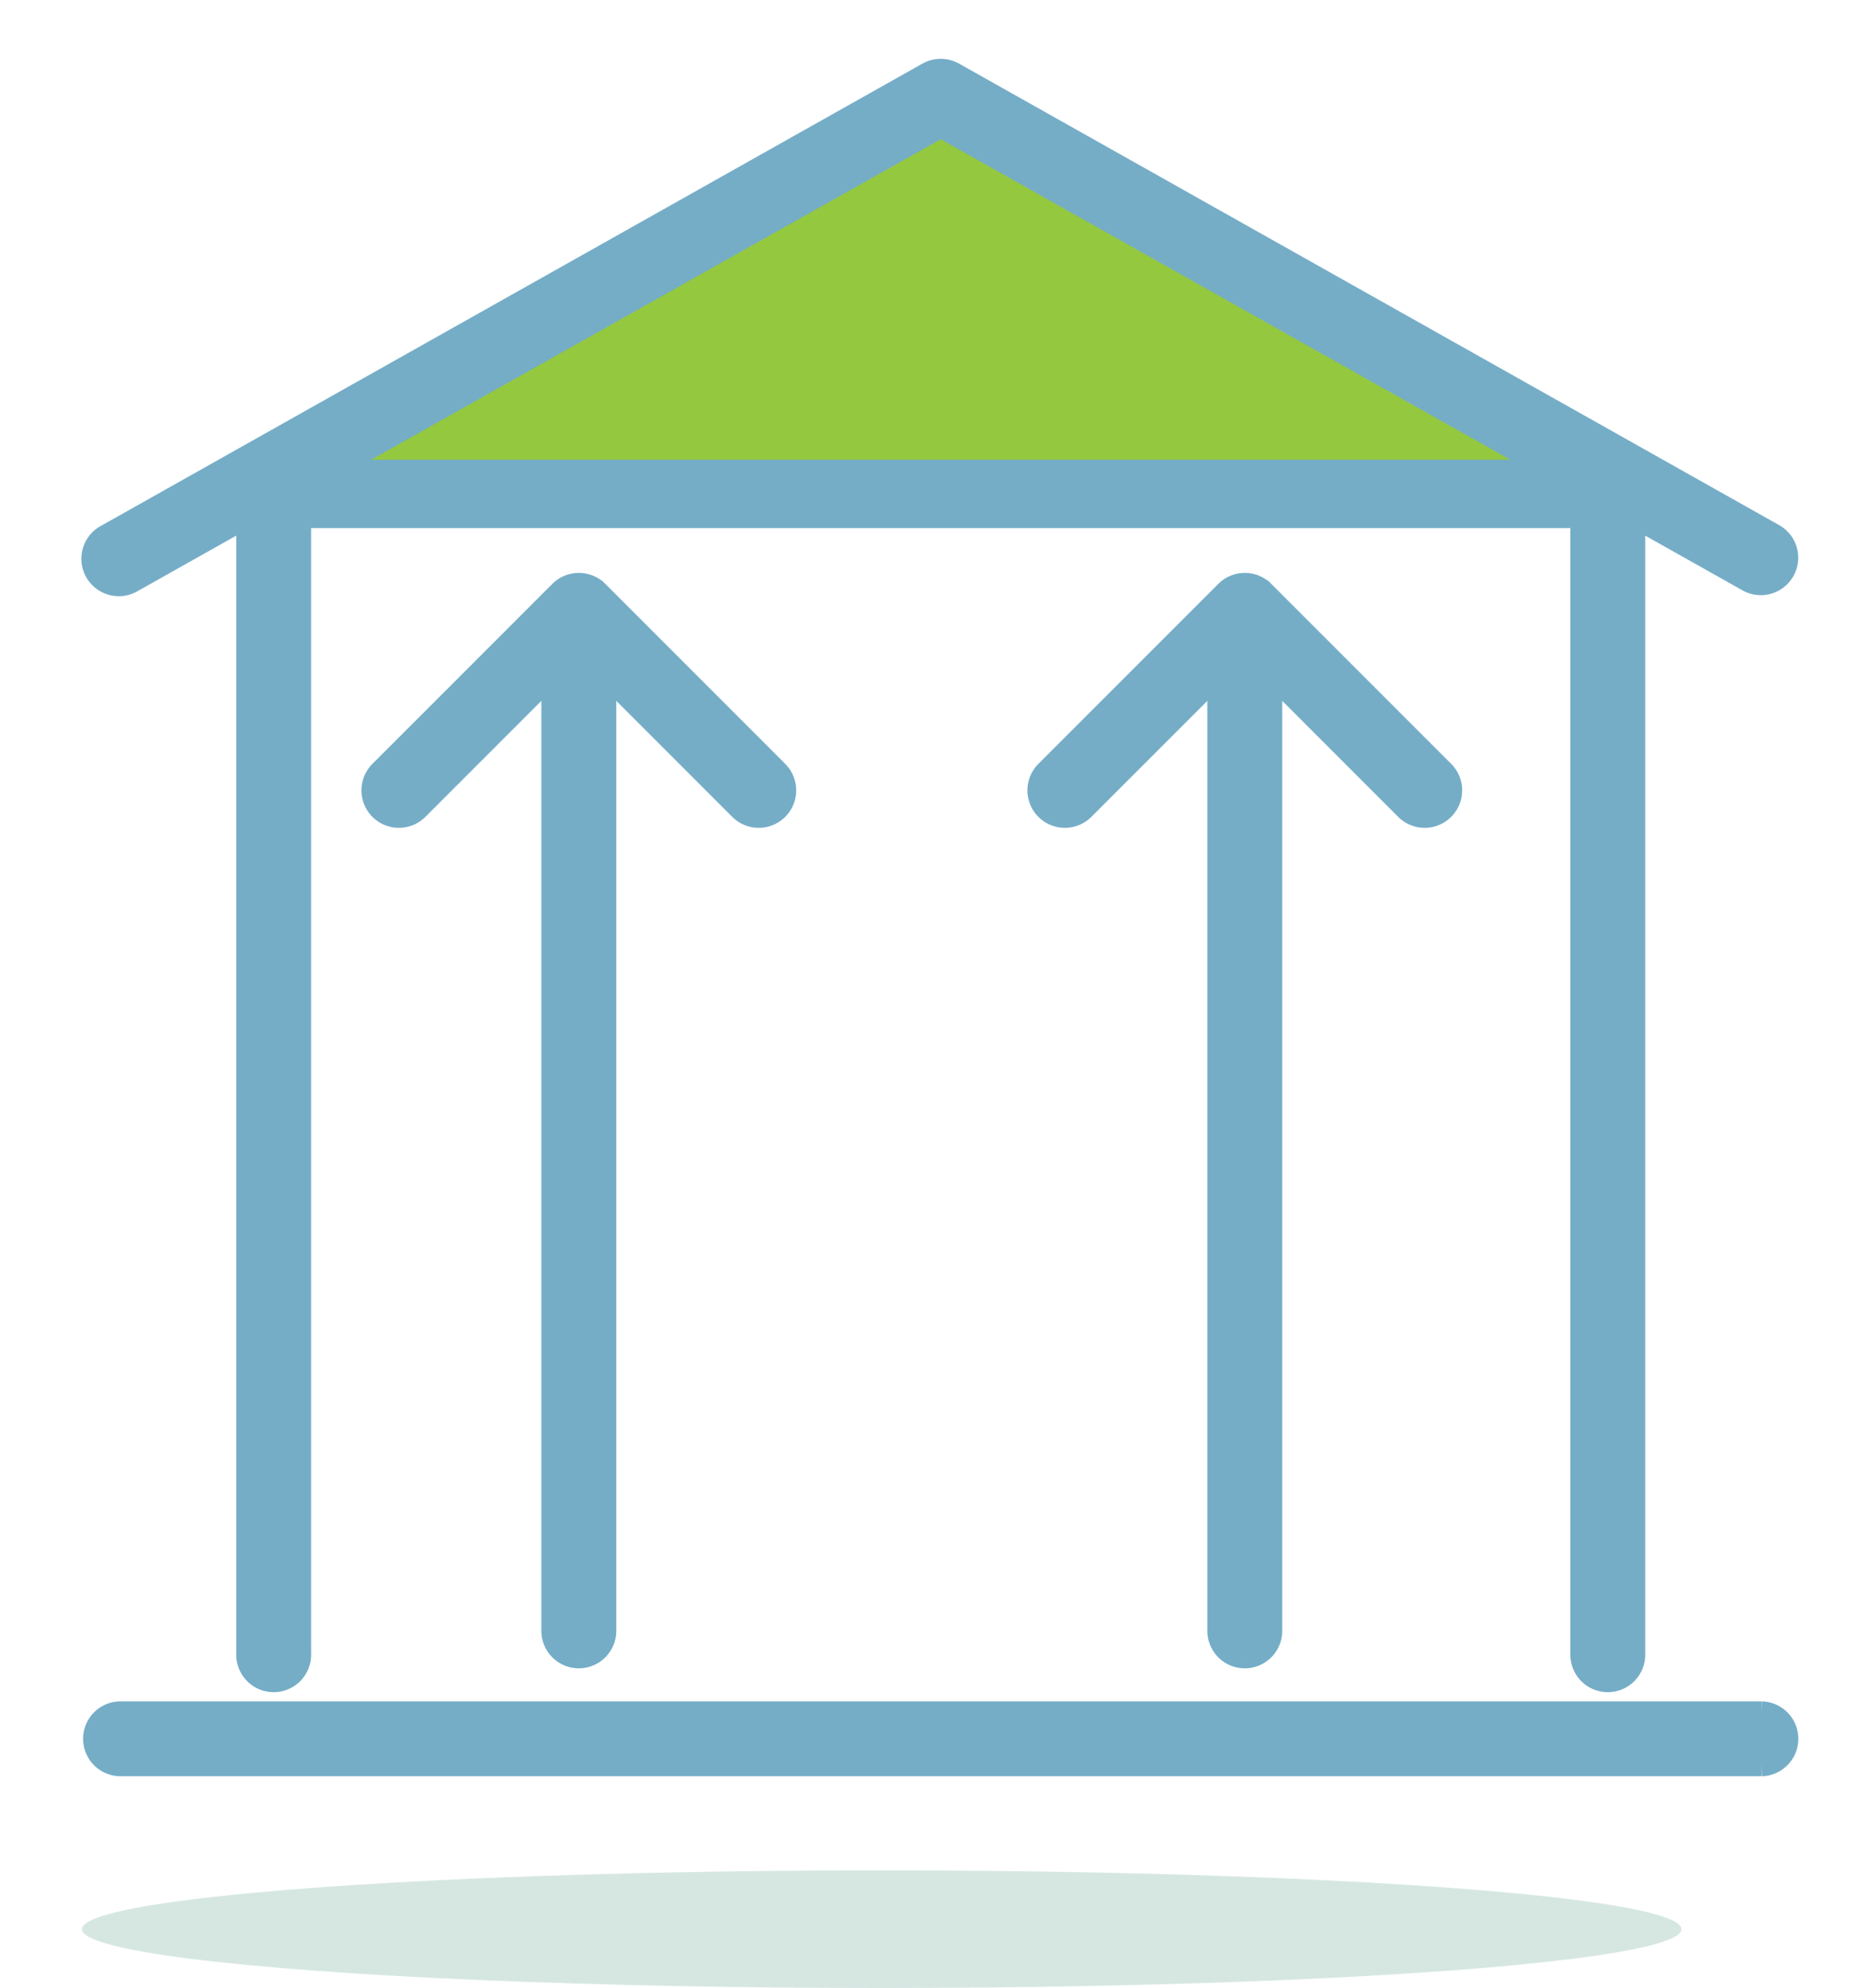
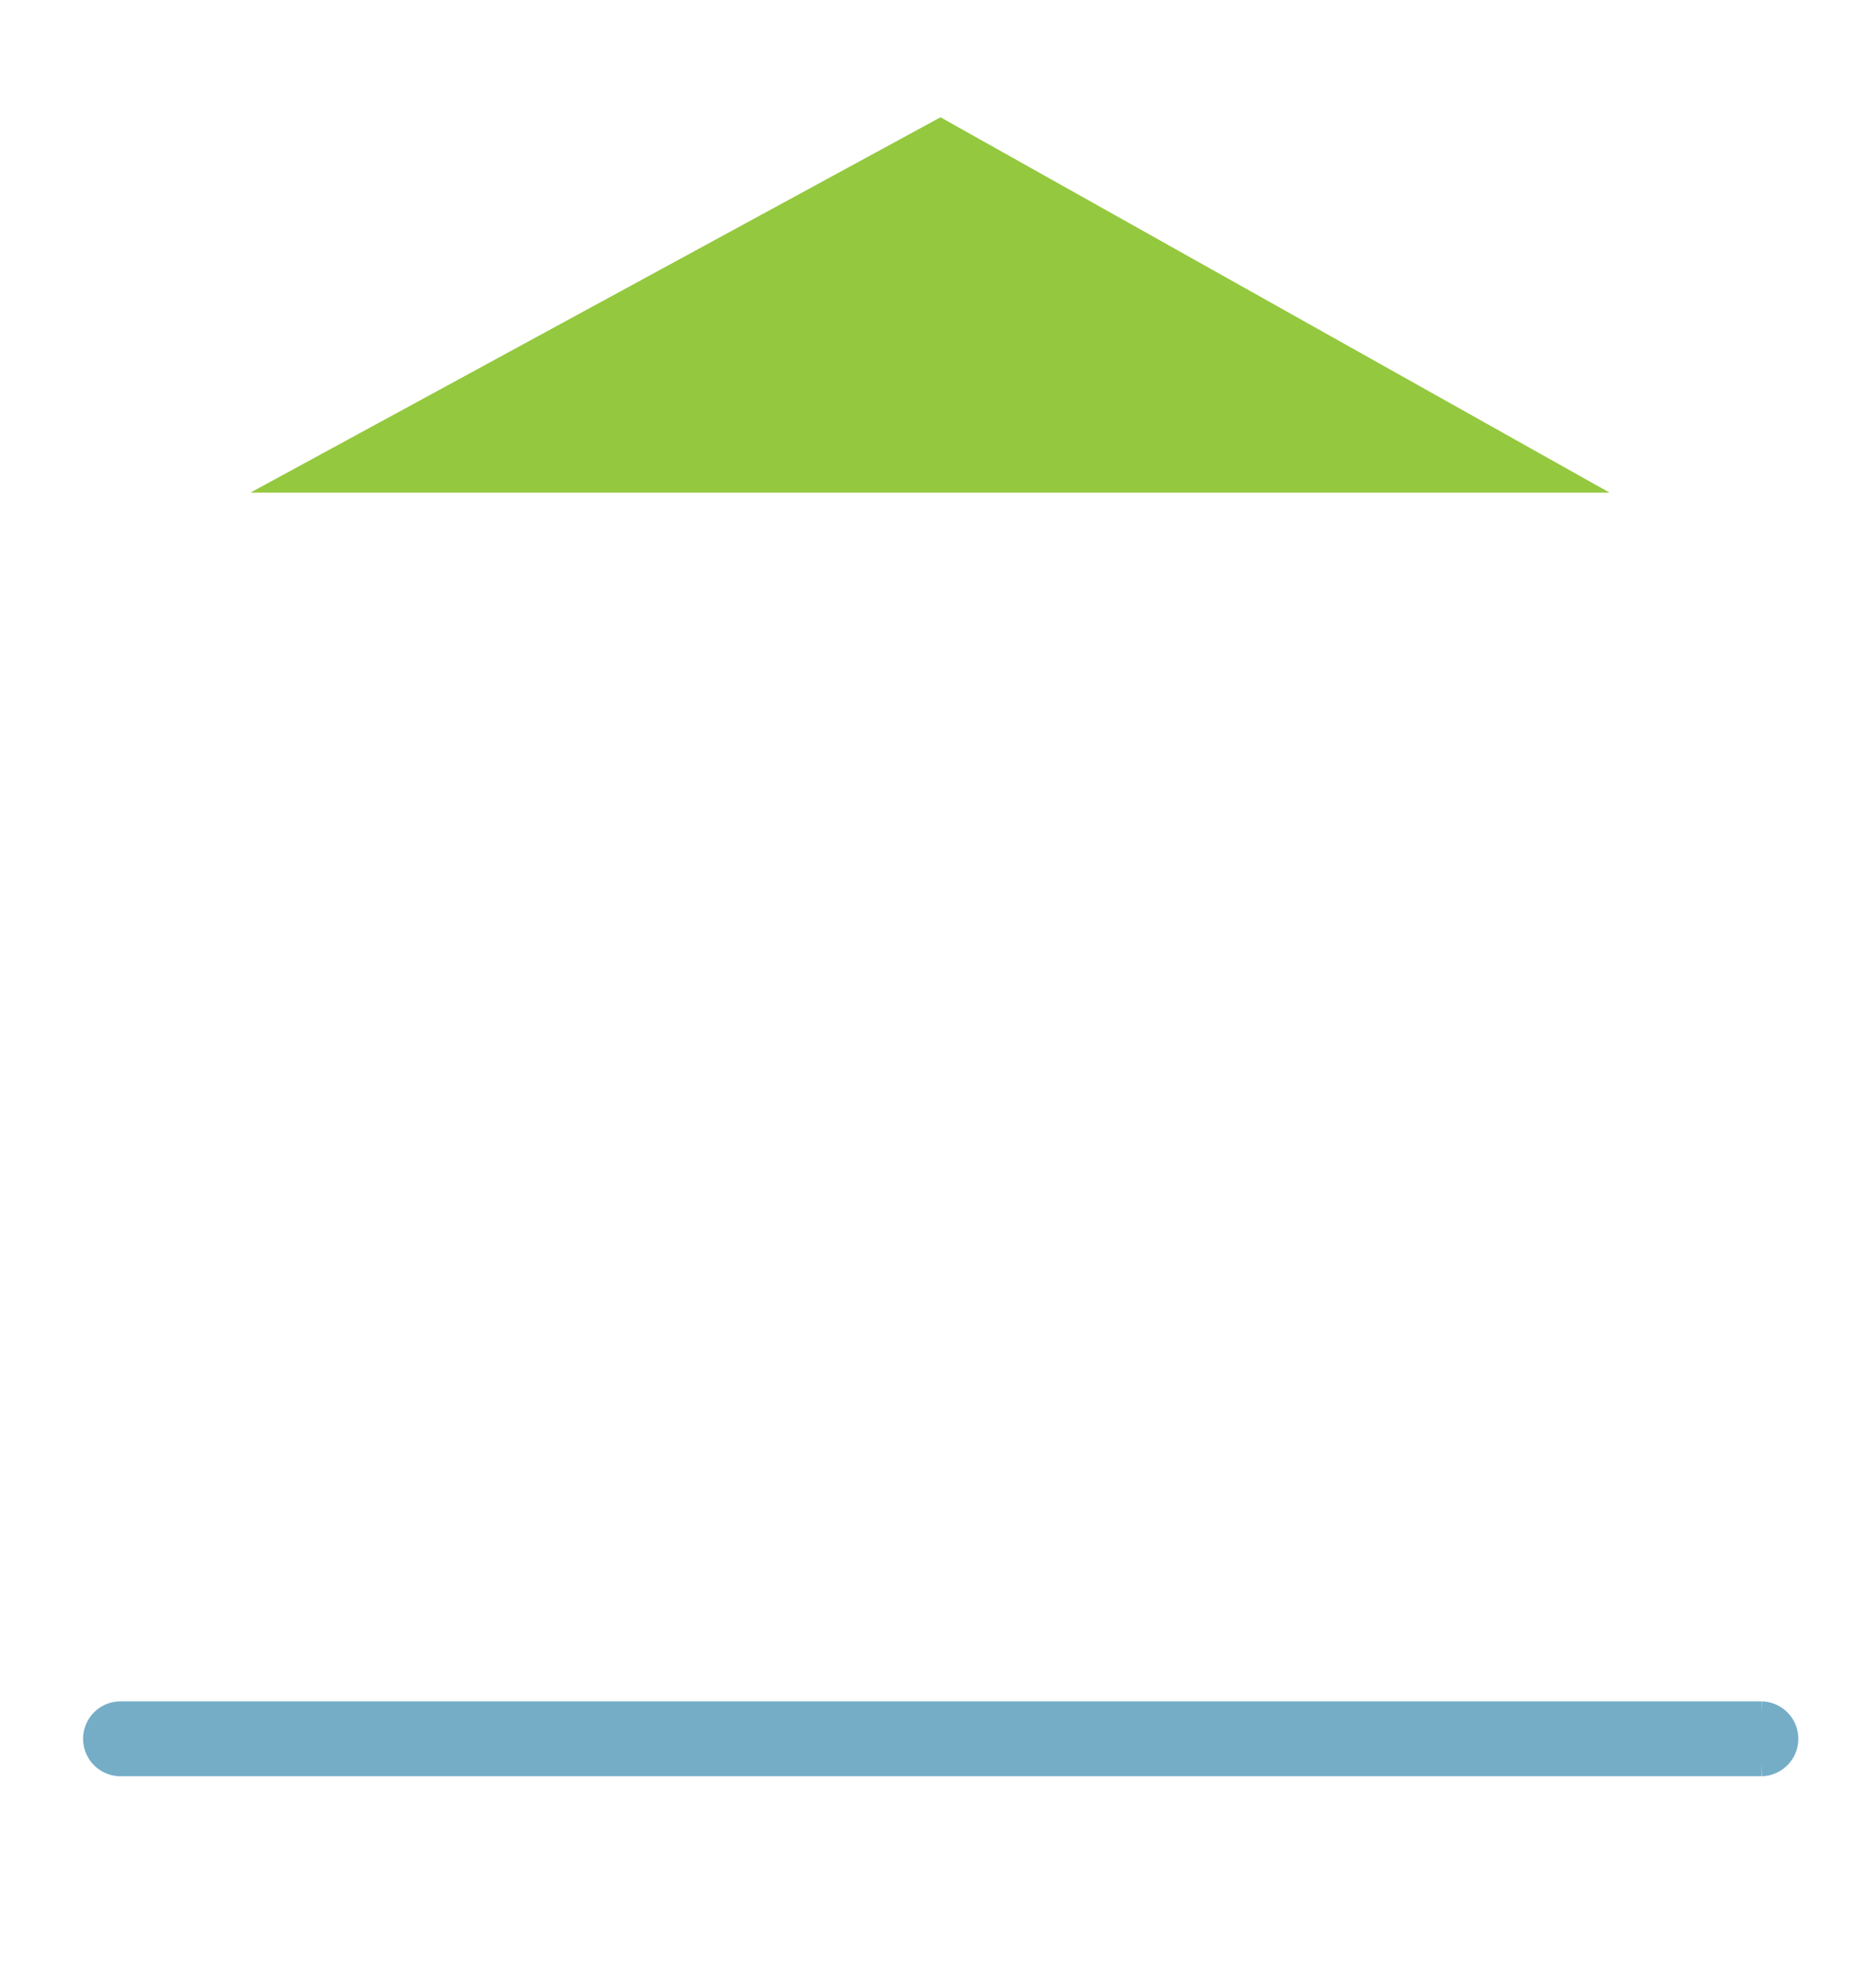
<svg xmlns="http://www.w3.org/2000/svg" width="78.986" height="84.484" viewBox="0 0 78.986 84.484">
  <defs>
    <clipPath id="clip-path">
      <rect id="Rectangle_314" data-name="Rectangle 314" width="78.986" height="77.984" transform="translate(-4 -3)" fill="#75adc7" stroke="#70a6bf" stroke-width="1" />
    </clipPath>
  </defs>
  <g id="Group_1495" data-name="Group 1495" transform="translate(-916.518 -3544.516)">
-     <ellipse id="Ellipse_78" data-name="Ellipse 78" cx="34" cy="2.5" rx="34" ry="2.5" transform="translate(920 3624)" fill="#7eb4a3" opacity="0.32" />
    <g id="Group_542" data-name="Group 542" transform="translate(-239)">
      <path id="Path_2856" data-name="Path 2856" d="M-16746.5,189.5l28.441,15.95h-57.775Z" transform="translate(17942 3360)" fill="#94c83f" />
      <g id="Group_538" data-name="Group 538" transform="translate(1159.518 3547.516)">
        <g id="Group_537" data-name="Group 537" clip-path="url(#clip-path)">
          <path id="Path_2850" data-name="Path 2850" d="M70.894,732.812H1.091a1.091,1.091,0,0,0,0,2.181h69.8a1.091,1.091,0,0,0,0-2.181" transform="translate(0 -663.009)" fill="#75adc7" stroke="#75adc7" stroke-width="1" />
-           <path id="Path_2851" data-name="Path 2851" d="M1.626,21.674l4.919-2.767V67.288a1.091,1.091,0,1,0,2.181,0V18.942H63.26V67.288a1.091,1.091,0,1,0,2.181,0V18.907l4.919,2.767a1.091,1.091,0,0,0,1.069-1.9L36.528.14a1.093,1.093,0,0,0-1.07,0L.557,19.773a1.091,1.091,0,1,0,1.069,1.9M35.993,2.343,62.115,17.037H9.871Z" transform="translate(-0.001 0)" fill="#75adc7" stroke="#75adc7" stroke-width="1" />
-           <path id="Path_2852" data-name="Path 2852" d="M133.327,274.908a1.093,1.093,0,0,0,1.092-1.092V233.087l5.783,5.783a1.092,1.092,0,0,0,1.545-1.545l-7.648-7.648a1.092,1.092,0,0,0-1.545,0l-7.648,7.648a1.092,1.092,0,0,0,1.545,1.545l5.783-5.783v40.729a1.093,1.093,0,0,0,1.093,1.092" transform="translate(-112.72 -207.51)" fill="#75adc7" stroke="#75adc7" stroke-width="1" />
-           <path id="Path_2853" data-name="Path 2853" d="M430.5,274.908a1.093,1.093,0,0,0,1.092-1.092V233.087l5.783,5.783a1.092,1.092,0,0,0,1.545-1.545l-7.648-7.648a1.092,1.092,0,0,0-1.545,0l-7.648,7.648a1.092,1.092,0,0,0,1.545,1.545l5.783-5.783v40.729a1.093,1.093,0,0,0,1.093,1.092" transform="translate(-381.582 -207.51)" fill="#75adc7" stroke="#75adc7" stroke-width="1" />
        </g>
      </g>
    </g>
  </g>
</svg>